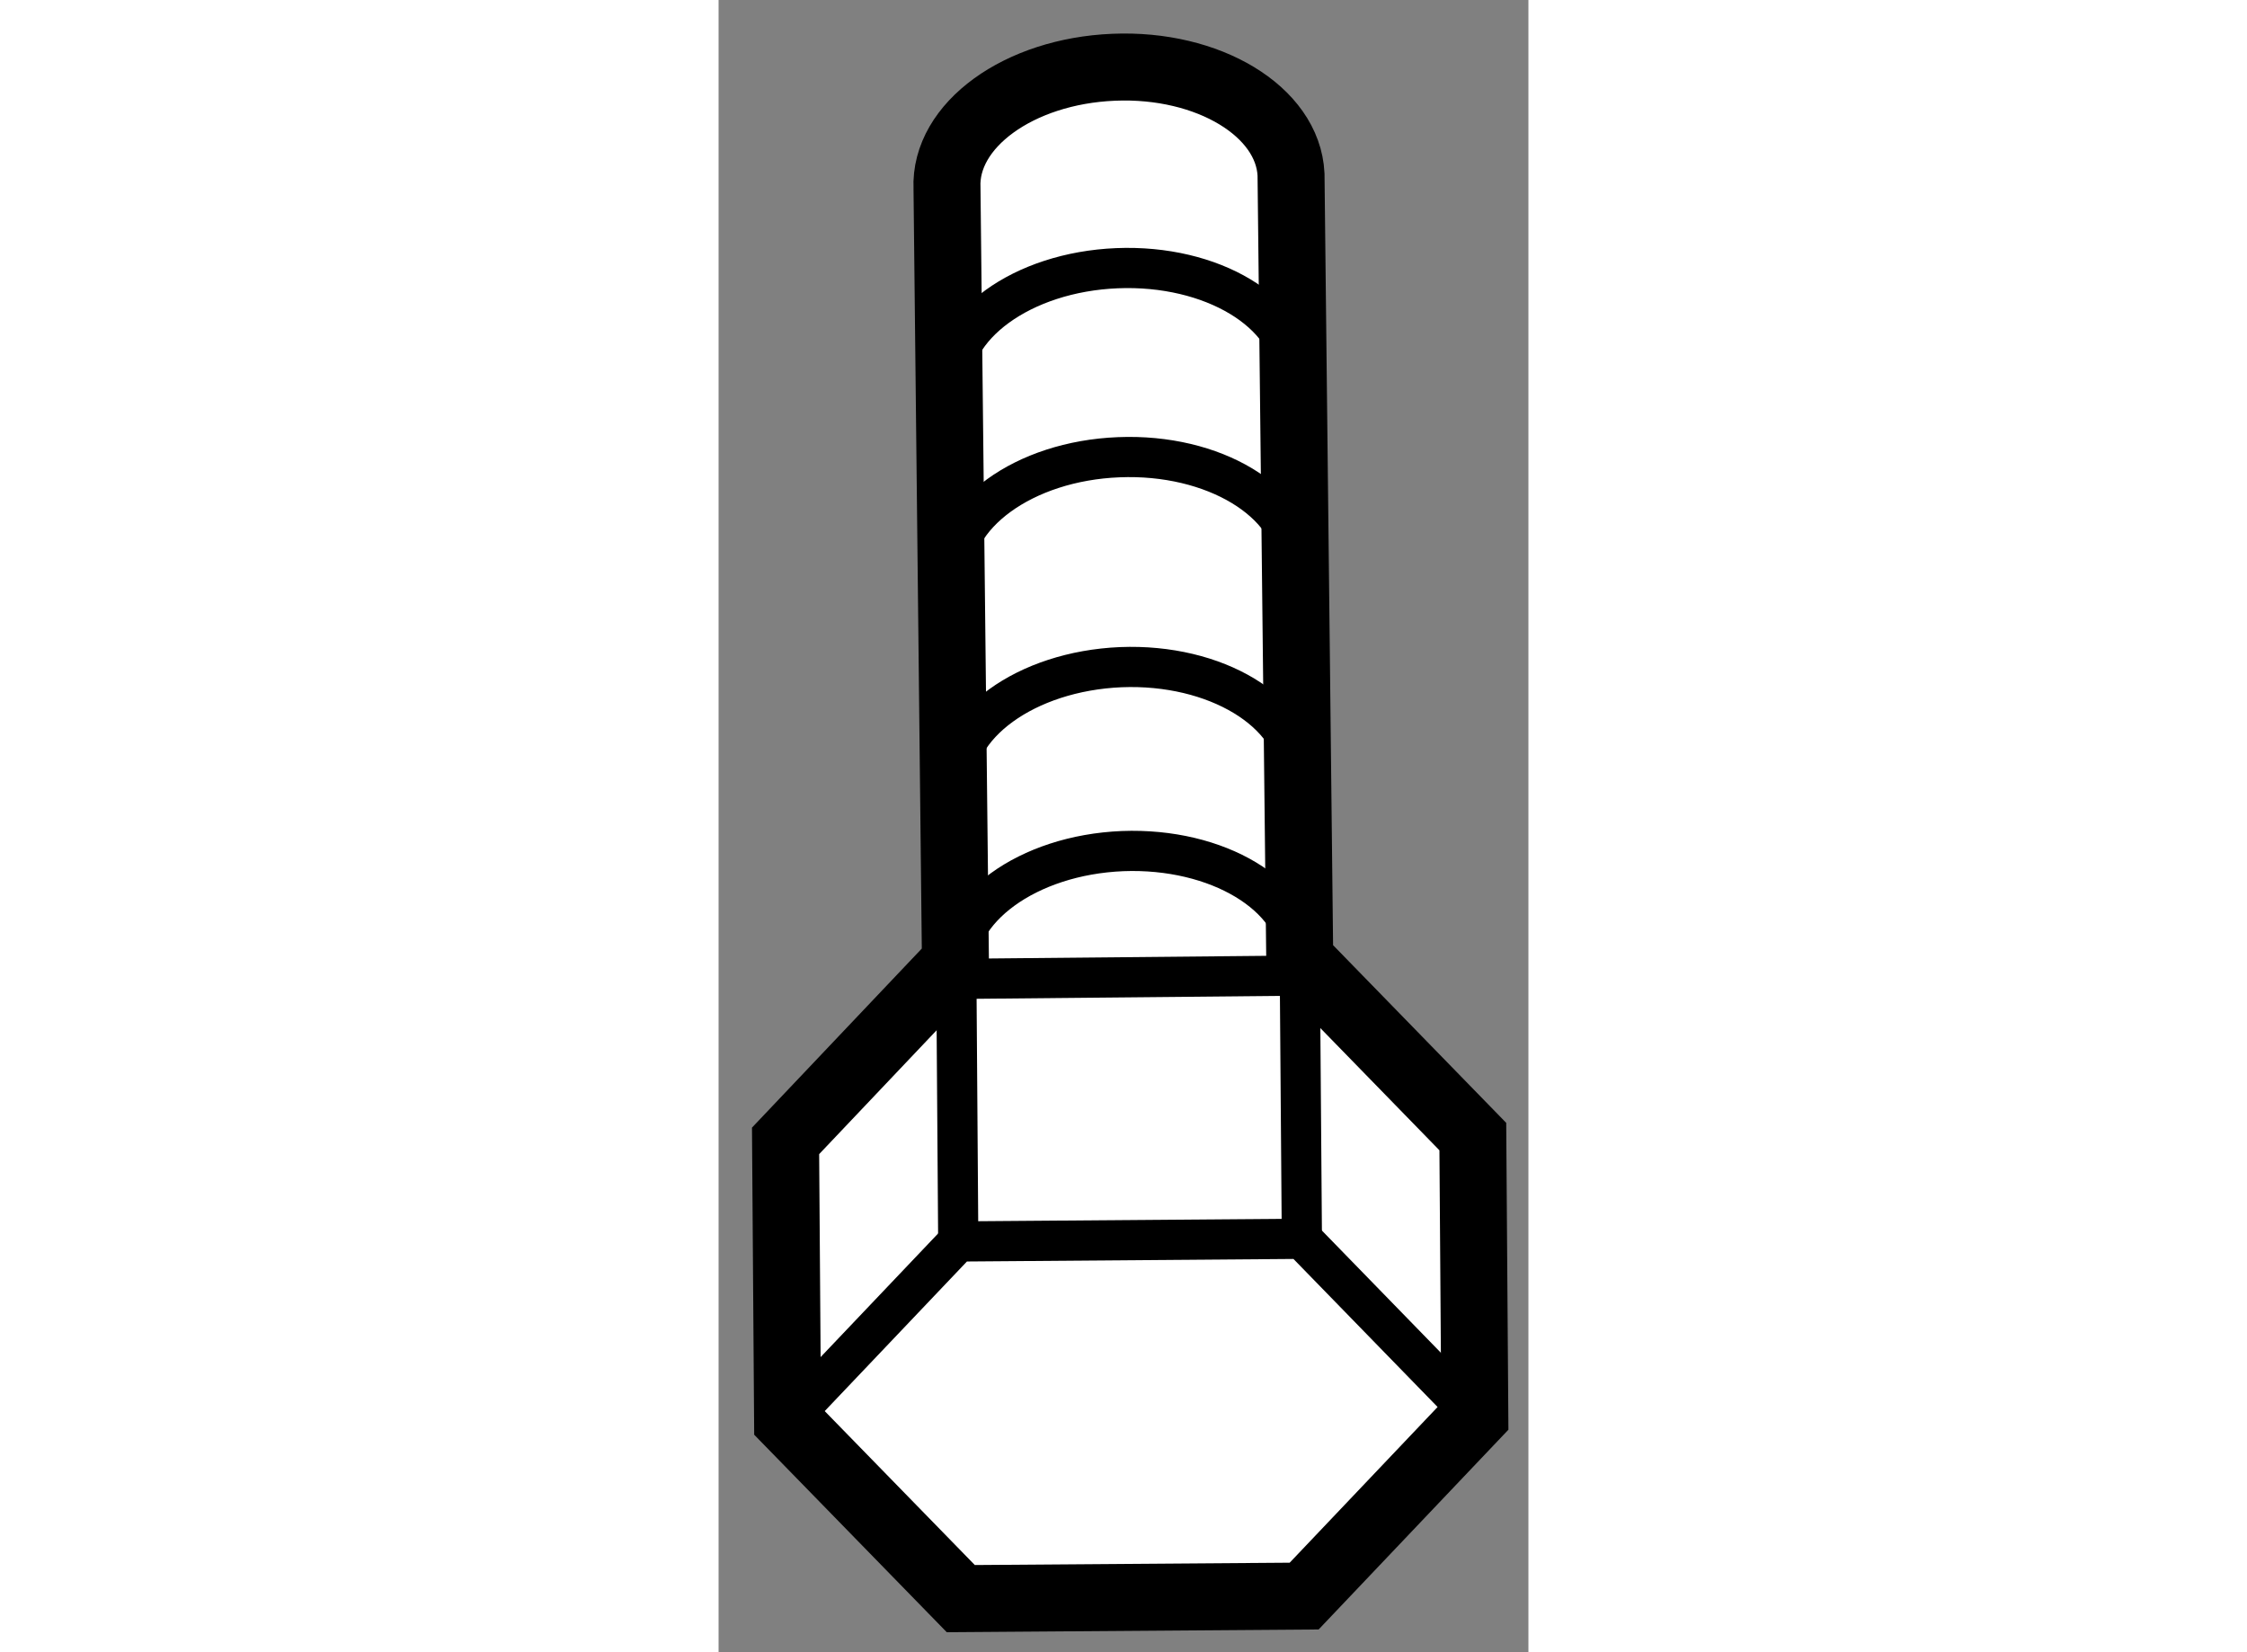
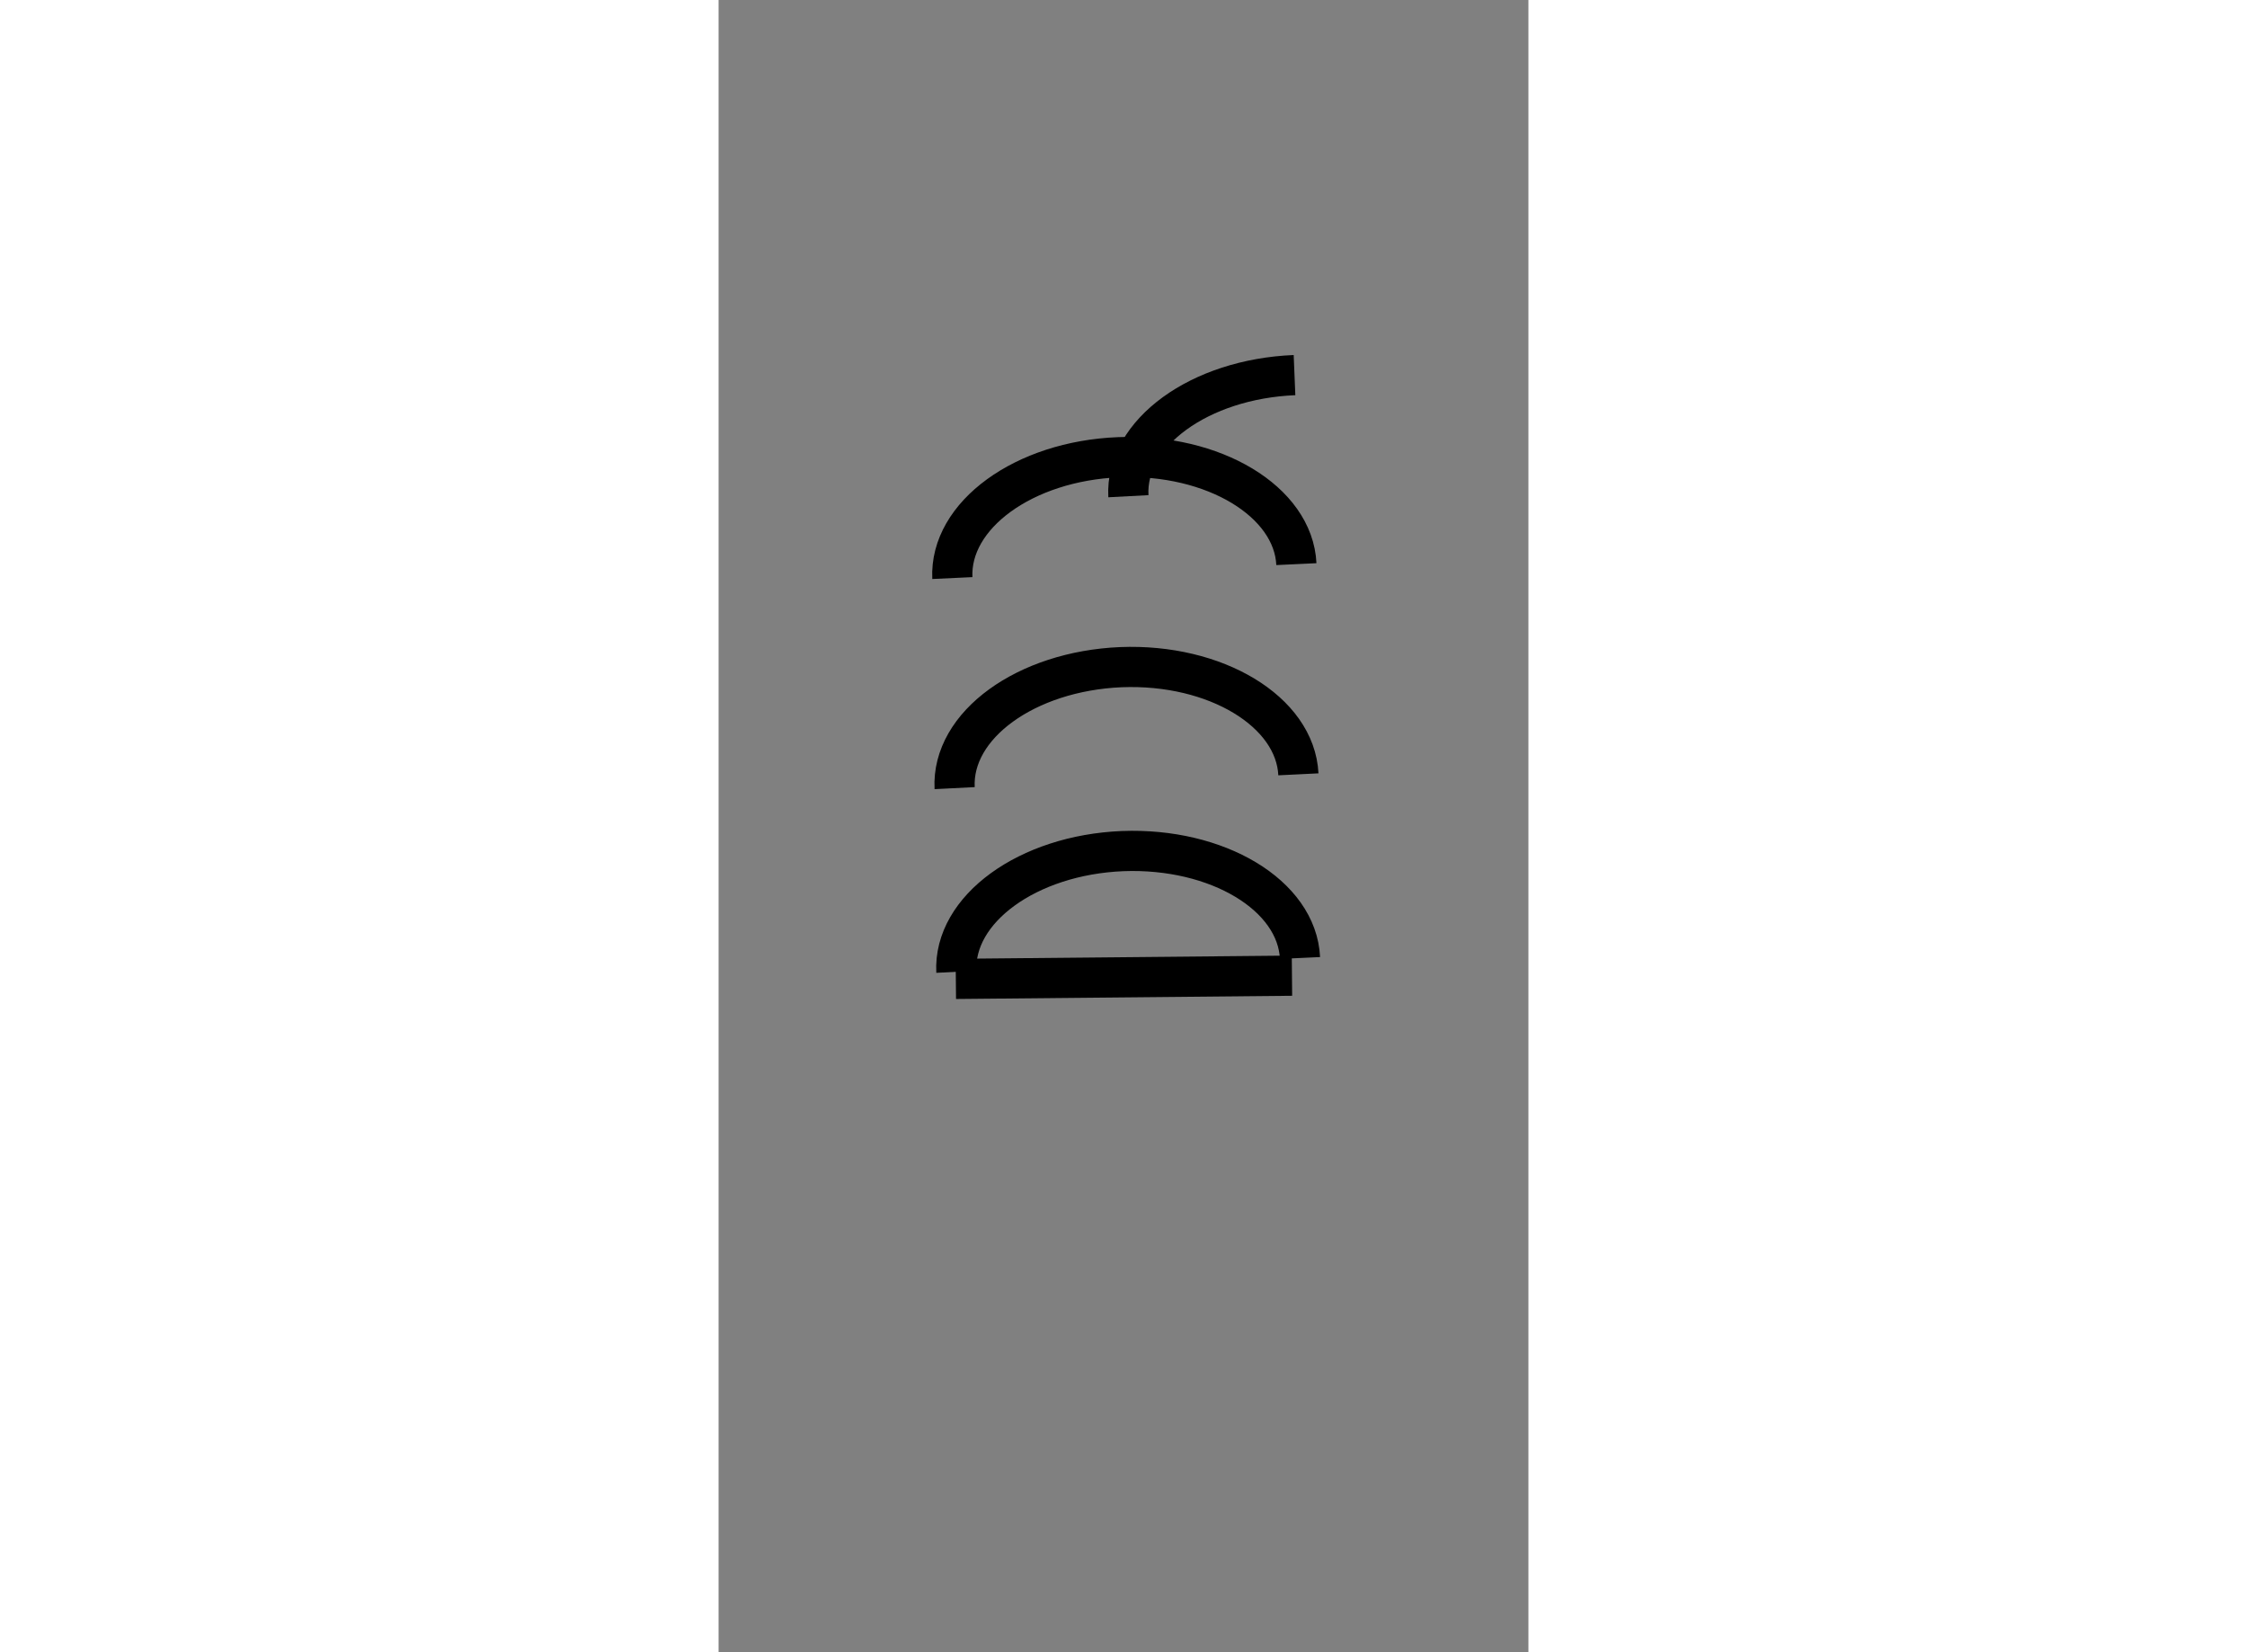
<svg xmlns="http://www.w3.org/2000/svg" version="1.1" x="0px" y="0px" width="244.8px" height="180px" viewBox="89.95 100.072 6.045 12.333" enable-background="new 0 0 244.8 180" xml:space="preserve">
  <rect x="89.95" y="100.072" width="6.045" height="12.333" fill="#808080" stroke="none" />
  <g>
-     <path fill="#FFFFFF" stroke="#000000" stroke-width="0.5" d="M90.465,110.679l1.293,1.326l2.563-0.019l1.274-1.341l-0.015-2.089    l-1.292-1.326l-0.065-5.856c-0.023-0.47-0.617-0.83-1.324-0.8c-0.708,0.029-1.265,0.433-1.244,0.903l0.063,5.774l-1.268,1.337    L90.465,110.679z" />
-     <polyline fill="none" stroke="#000000" stroke-width="0.3" points="90.465,110.679 91.739,109.339 94.304,109.319 95.595,110.645       " />
-     <line fill="none" stroke="#000000" stroke-width="0.3" x1="94.288" y1="107.231" x2="94.304" y2="109.319" />
-     <line fill="none" stroke="#000000" stroke-width="0.3" x1="91.724" y1="107.249" x2="91.739" y2="109.339" />
    <line fill="none" stroke="#000000" stroke-width="0.3" x1="94.23" y1="107.355" x2="91.721" y2="107.379" />
-     <path fill="none" stroke="#000000" stroke-width="0.3" d="M94.249,102.872c-0.022-0.47-0.617-0.827-1.325-0.798    c-0.707,0.029-1.265,0.432-1.24,0.904" />
+     <path fill="none" stroke="#000000" stroke-width="0.3" d="M94.249,102.872c-0.707,0.029-1.265,0.432-1.24,0.904" />
    <path fill="none" stroke="#000000" stroke-width="0.3" d="M94.263,104.283c-0.022-0.467-0.618-0.827-1.326-0.798    c-0.708,0.028-1.264,0.433-1.242,0.902" />
    <path fill="none" stroke="#000000" stroke-width="0.3" d="M94.278,105.852c-0.023-0.469-0.618-0.828-1.325-0.8    c-0.707,0.03-1.265,0.432-1.241,0.903" />
    <path fill="none" stroke="#000000" stroke-width="0.3" d="M94.29,107.223c-0.022-0.469-0.617-0.825-1.324-0.798    c-0.709,0.029-1.265,0.434-1.241,0.901" />
  </g>
</svg>